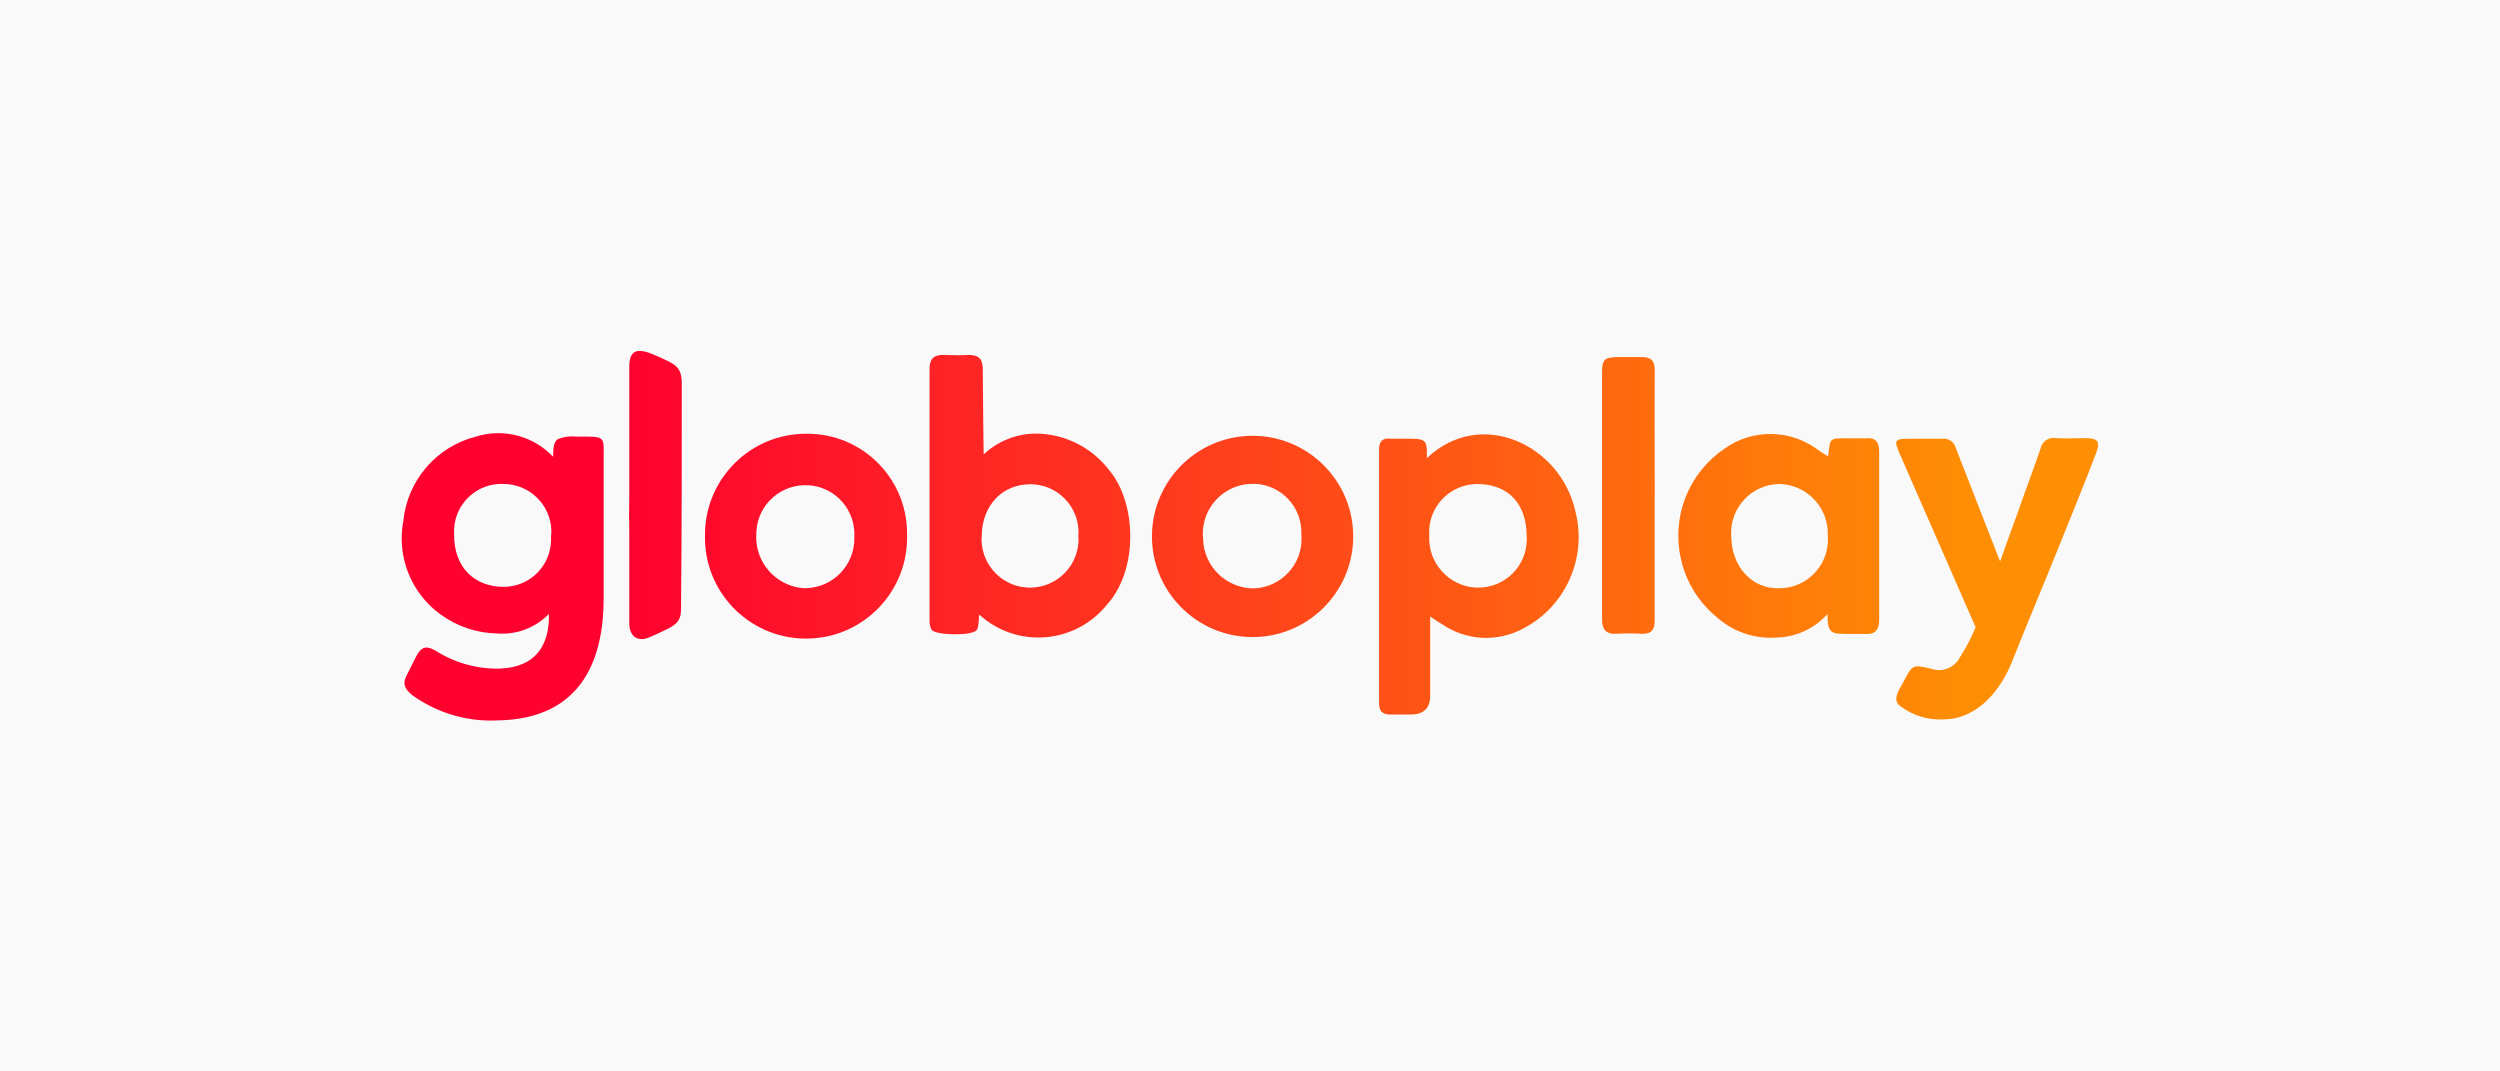
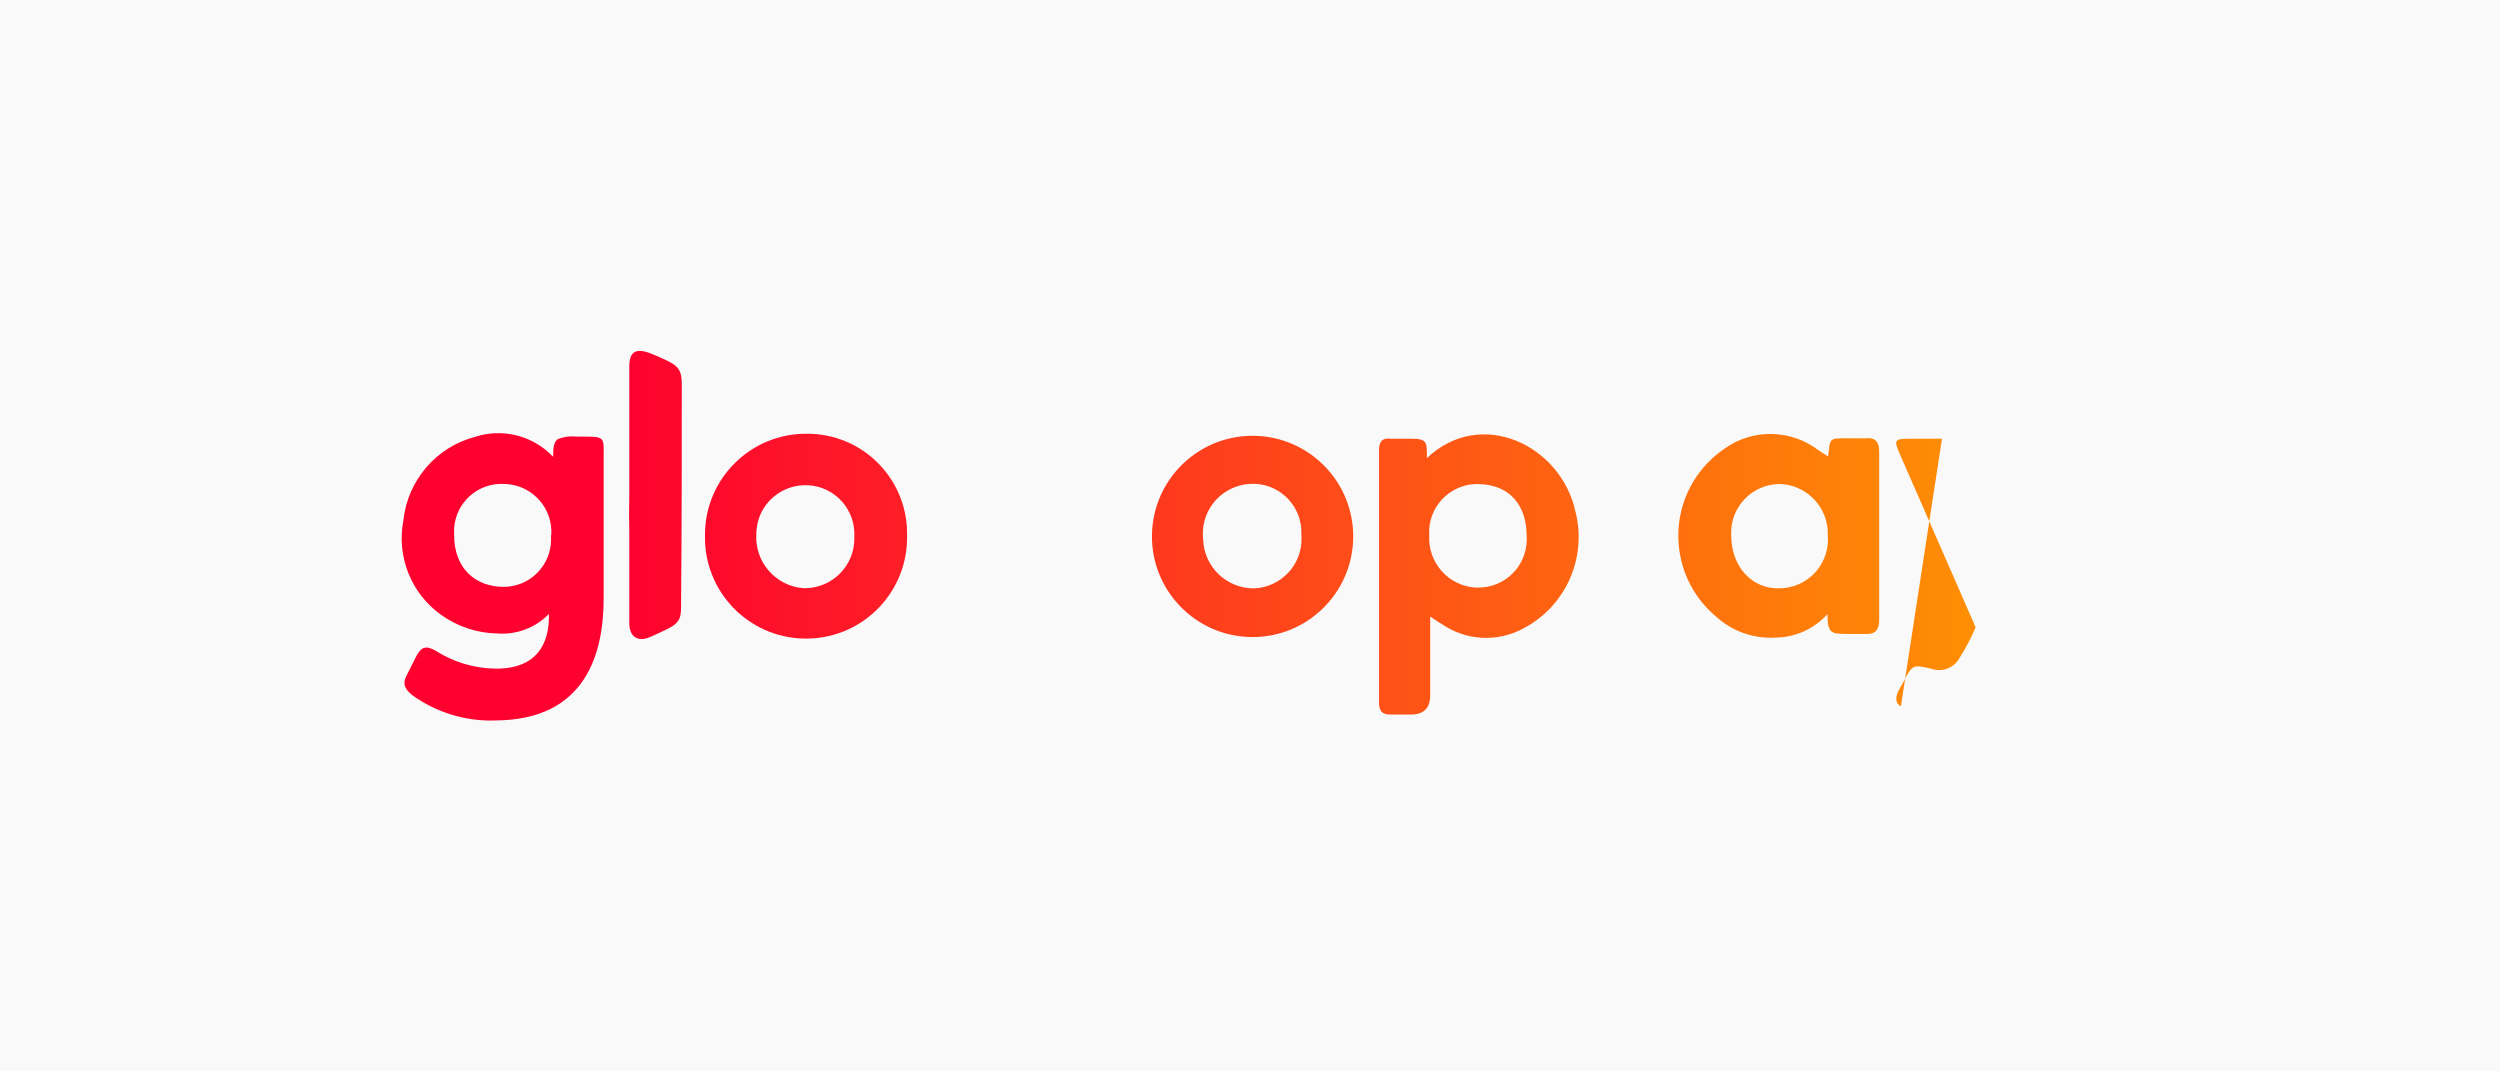
<svg xmlns="http://www.w3.org/2000/svg" xmlns:xlink="http://www.w3.org/1999/xlink" id="Camada_2" data-name="Camada 2" viewBox="0 0 280 120">
  <defs>
    <style>
      .cls-1 {
        fill: url(#Gradiente_sem_nome_9-4);
      }

      .cls-2 {
        fill: url(#Gradiente_sem_nome_9);
      }

      .cls-3 {
        fill: url(#Gradiente_sem_nome_9-2);
      }

      .cls-4 {
        fill: url(#Gradiente_sem_nome_9-8);
      }

      .cls-5 {
        fill: #f9f9f9;
      }

      .cls-6 {
        fill: url(#Gradiente_sem_nome_9-7);
      }

      .cls-7 {
        fill: url(#Gradiente_sem_nome_9-9);
      }

      .cls-8 {
        fill: url(#Gradiente_sem_nome_9-5);
      }

      .cls-9 {
        fill: url(#Gradiente_sem_nome_9-3);
      }

      .cls-10 {
        fill: url(#Gradiente_sem_nome_9-6);
      }
    </style>
    <linearGradient id="Gradiente_sem_nome_9" data-name="Gradiente sem nome 9" x1="47.79" y1="1109.62" x2="229.36" y2="1109.62" gradientTransform="translate(0 -1045.01)" gradientUnits="userSpaceOnUse">
      <stop offset=".12" stop-color="#fe012f" />
      <stop offset=".95" stop-color="#fe8e04" />
    </linearGradient>
    <linearGradient id="Gradiente_sem_nome_9-2" data-name="Gradiente sem nome 9" x1="47.94" y1="1109.81" x2="229.71" y2="1109.81" xlink:href="#Gradiente_sem_nome_9" />
    <linearGradient id="Gradiente_sem_nome_9-3" data-name="Gradiente sem nome 9" x1="48.55" y1="1100.58" x2="228.62" y2="1100.58" xlink:href="#Gradiente_sem_nome_9" />
    <linearGradient id="Gradiente_sem_nome_9-4" data-name="Gradiente sem nome 9" x1="48.44" y1="1109.36" x2="229.33" y2="1109.36" xlink:href="#Gradiente_sem_nome_9" />
    <linearGradient id="Gradiente_sem_nome_9-5" data-name="Gradiente sem nome 9" x1="48.47" y1="1105.04" x2="229.4" y2="1105.04" xlink:href="#Gradiente_sem_nome_9" />
    <linearGradient id="Gradiente_sem_nome_9-6" data-name="Gradiente sem nome 9" x1="47.8" y1="1105.06" x2="229.6" y2="1105.06" xlink:href="#Gradiente_sem_nome_9" />
    <linearGradient id="Gradiente_sem_nome_9-7" data-name="Gradiente sem nome 9" x1="47.8" y1="1105.09" x2="229.6" y2="1105.09" xlink:href="#Gradiente_sem_nome_9" />
    <linearGradient id="Gradiente_sem_nome_9-8" data-name="Gradiente sem nome 9" x1="54.68" y1="1100.5" x2="227.26" y2="1100.5" xlink:href="#Gradiente_sem_nome_9" />
    <linearGradient id="Gradiente_sem_nome_9-9" data-name="Gradiente sem nome 9" x1="48.73" y1="1100.45" x2="224.59" y2="1100.45" xlink:href="#Gradiente_sem_nome_9" />
  </defs>
  <g id="Camada_1-2" data-name="Camada 1">
    <rect class="cls-5" width="280" height="120" />
    <g id="Camada_2-2" data-name="Camada 2">
      <g id="Camada_1-2" data-name="Camada 1-2">
        <path class="cls-2" d="M55.41,80.7c-3.31,.09-6.55-.91-9.24-2.84-.92-.76-1.1-1.34-.6-2.27,.35-.66,.67-1.34,1-1.99,.58-1.16,1.14-1.37,2.29-.68,2.12,1.34,4.59,2.02,7.1,1.96,4.06-.13,5.6-2.66,5.52-6.12-1.5,1.54-3.6,2.35-5.75,2.19-2.27-.03-4.48-.76-6.33-2.09-3.36-2.39-5-6.53-4.22-10.57,.47-4.49,3.68-8.23,8.05-9.37,3.1-1,6.49-.12,8.72,2.24,0-1,.08-1.63,.49-1.96,.64-.27,1.34-.38,2.03-.3,3.24,0,3.17-.13,3.14,2.11v15.99c0,6.07-1.91,13.69-12.22,13.69Zm6.33-20.73c.22-2.95-1.99-5.52-4.94-5.75-.13,0-.25-.01-.38-.02-2.93-.14-5.41,2.12-5.56,5.04-.01,.22,0,.45,0,.67,0,3.71,2.34,5.8,5.52,5.82,2.94,.01,5.33-2.36,5.34-5.3,0-.16,0-.32-.02-.48h.03Z" />
-         <path class="cls-3" d="M212.9,79.11c-.77-.41-.54-1.27-.18-1.91,.13-.25,.28-.51,.43-.76,1.04-2.01,1.04-2.04,3.18-1.53,1.22,.42,2.57-.12,3.17-1.27,.69-1.08,1.28-2.21,1.77-3.39,0,0-5.8-13.22-8.45-19.3-.75-1.71-.67-1.81,1.16-1.81h3.52c.73-.1,1.41,.37,1.57,1.09,1.56,3.98,4.94,12.66,4.94,12.66,.65-1.89,1.38-3.8,1.99-5.52,.82-2.37,1.71-4.71,2.53-7.1,.15-.81,.92-1.35,1.73-1.2,1.08,.08,2.17,0,3.27,0,1.49,0,1.75,.41,1.19,1.79-1.27,3.36-2.67,6.72-4.03,10.13-1.67,4.15-3.8,9.22-5.44,13.35-1.04,2.53-3.52,6.23-7.6,6.23-1.71,.09-3.39-.42-4.76-1.44Z" />
-         <path class="cls-9" d="M110.18,50.88c1.57-1.46,3.62-2.29,5.76-2.32,3.27,0,6.36,1.54,8.33,4.15,3.13,3.8,3.15,11.27-.3,15.02-3.41,4.23-9.6,4.91-13.83,1.5-.15-.12-.29-.24-.43-.36-.15-.13,0,1.27-.3,1.66-.37,.71-4.63,.66-5.07,0-.17-.33-.25-.7-.23-1.06v-28.16c0-1.13,.49-1.58,1.58-1.56s1.84,.08,2.77,0c1.27,0,1.61,.53,1.61,1.66,.03,2.72,.08,9.37,.1,9.47Zm5.19,3.36c-3.03,0-5.34,2.24-5.42,5.74-.22,2.99,2.02,5.6,5.01,5.82s5.6-2.02,5.82-5.01c.02-.25,.02-.49,0-.74,.23-2.97-1.99-5.57-4.96-5.8-.15-.01-.31-.02-.46-.02Z" />
+         <path class="cls-3" d="M212.9,79.11c-.77-.41-.54-1.27-.18-1.91,.13-.25,.28-.51,.43-.76,1.04-2.01,1.04-2.04,3.18-1.53,1.22,.42,2.57-.12,3.17-1.27,.69-1.08,1.28-2.21,1.77-3.39,0,0-5.8-13.22-8.45-19.3-.75-1.71-.67-1.81,1.16-1.81h3.52Z" />
        <path class="cls-1" d="M160.18,69.06v8.86q0,2.11-2.19,2.11h-2.27c-.99,0-1.27-.46-1.27-1.37v-28.25c0-.92,.35-1.41,1.34-1.27h2.39c1.73,0,1.63,.51,1.63,2.17,6.07-5.76,15.02-1.43,16.63,5.95,1.35,5.21-1.08,10.66-5.85,13.14-2.88,1.55-6.39,1.36-9.08-.49-.42-.23-.73-.48-1.34-.86Zm-.1-9.12c-.19,3.05,2.13,5.68,5.18,5.87,.08,0,.17,0,.25,0,2.99,.04,5.44-2.34,5.49-5.33,0-.17,0-.33-.02-.5,0-3.27-1.79-5.63-5.22-5.76-2.97-.17-5.52,2.11-5.69,5.08-.01,.21-.01,.42,0,.63Z" />
        <path class="cls-8" d="M204.74,51.13c.28-2.04,0-2.06,2.24-2.04h2.01c1.13-.13,1.48,.51,1.48,1.48v18.89c0,1.06-.46,1.65-1.61,1.54h-1.76c-2.01,0-2.42,0-2.42-2.22-1.49,1.65-3.6,2.61-5.82,2.63-2.44,.15-4.84-.7-6.65-2.34-5-4.18-5.67-11.62-1.5-16.62,.71-.85,1.54-1.6,2.46-2.22,3.19-2.26,7.49-2.15,10.57,.25l.99,.63Zm-10.84,8.86c0,3.43,2.27,5.98,5.37,5.9,3.02,0,5.47-2.46,5.46-5.48,0-.13,0-.26-.02-.39,.14-3.07-2.23-5.67-5.3-5.81-.07,0-.13,0-.2,0-3.02,.08-5.4,2.59-5.32,5.61,0,.04,0,.08,0,.12v.05Z" />
        <path class="cls-10" d="M101.59,59.94c.15,6.25-4.8,11.44-11.05,11.58-6.25,.15-11.44-4.8-11.58-11.05,0-.24,0-.49,0-.73,.08-6.22,5.18-11.21,11.4-11.16,6.17-.04,11.2,4.94,11.23,11.1,0,.09,0,.17,0,.26Zm-5.91,.25c.2-3.03-2.09-5.65-5.12-5.84s-5.65,2.09-5.84,5.12c0,.09,0,.18-.01,.27-.23,3.16,2.14,5.91,5.3,6.14,.05,0,.11,0,.16,0,3.08-.03,5.55-2.54,5.52-5.62,0-.03,0-.05,0-.08Z" />
        <path class="cls-6" d="M129.02,59.92c.09-6.22,5.21-11.2,11.43-11.11,6.22,.09,11.2,5.21,11.11,11.43-.09,6.22-5.21,11.2-11.43,11.11-6.22-.09-11.2-5.21-11.11-11.43Zm16.73,0c.16-3-2.14-5.57-5.14-5.73-.18,0-.35-.01-.53,0-3.09,.13-5.49,2.73-5.36,5.82,0,.13,.02,.26,.03,.39,.09,3.07,2.61,5.51,5.69,5.5,3.06-.12,5.45-2.69,5.33-5.75,0-.07,0-.13-.01-.2v-.03Z" />
-         <path class="cls-4" d="M185.32,55.51v14c0,1.09-.41,1.52-1.46,1.47-.92-.05-1.85-.05-2.77,0-1.27,.08-1.66-.51-1.66-1.65v-27.5c0-1.58,.22-1.81,1.79-1.84h2.65c1.08,0,1.46,.43,1.46,1.48-.03,4.69,0,9.37,0,14.03Z" />
        <path class="cls-7" d="M70.48,55.48v-14.38c0-1.71,.68-2.29,2.8-1.35,2.44,1.06,3.08,1.27,3.08,3.3,0,7.77,0,16.46-.08,24.45,0,1.56,.08,2.24-1.85,3.1-.39,.18-1.18,.58-1.76,.8-1.15,.48-2.22,0-2.19-1.68v-10.13c-.03-1.29-.03-2.71,0-4.1Z" />
      </g>
    </g>
  </g>
</svg>